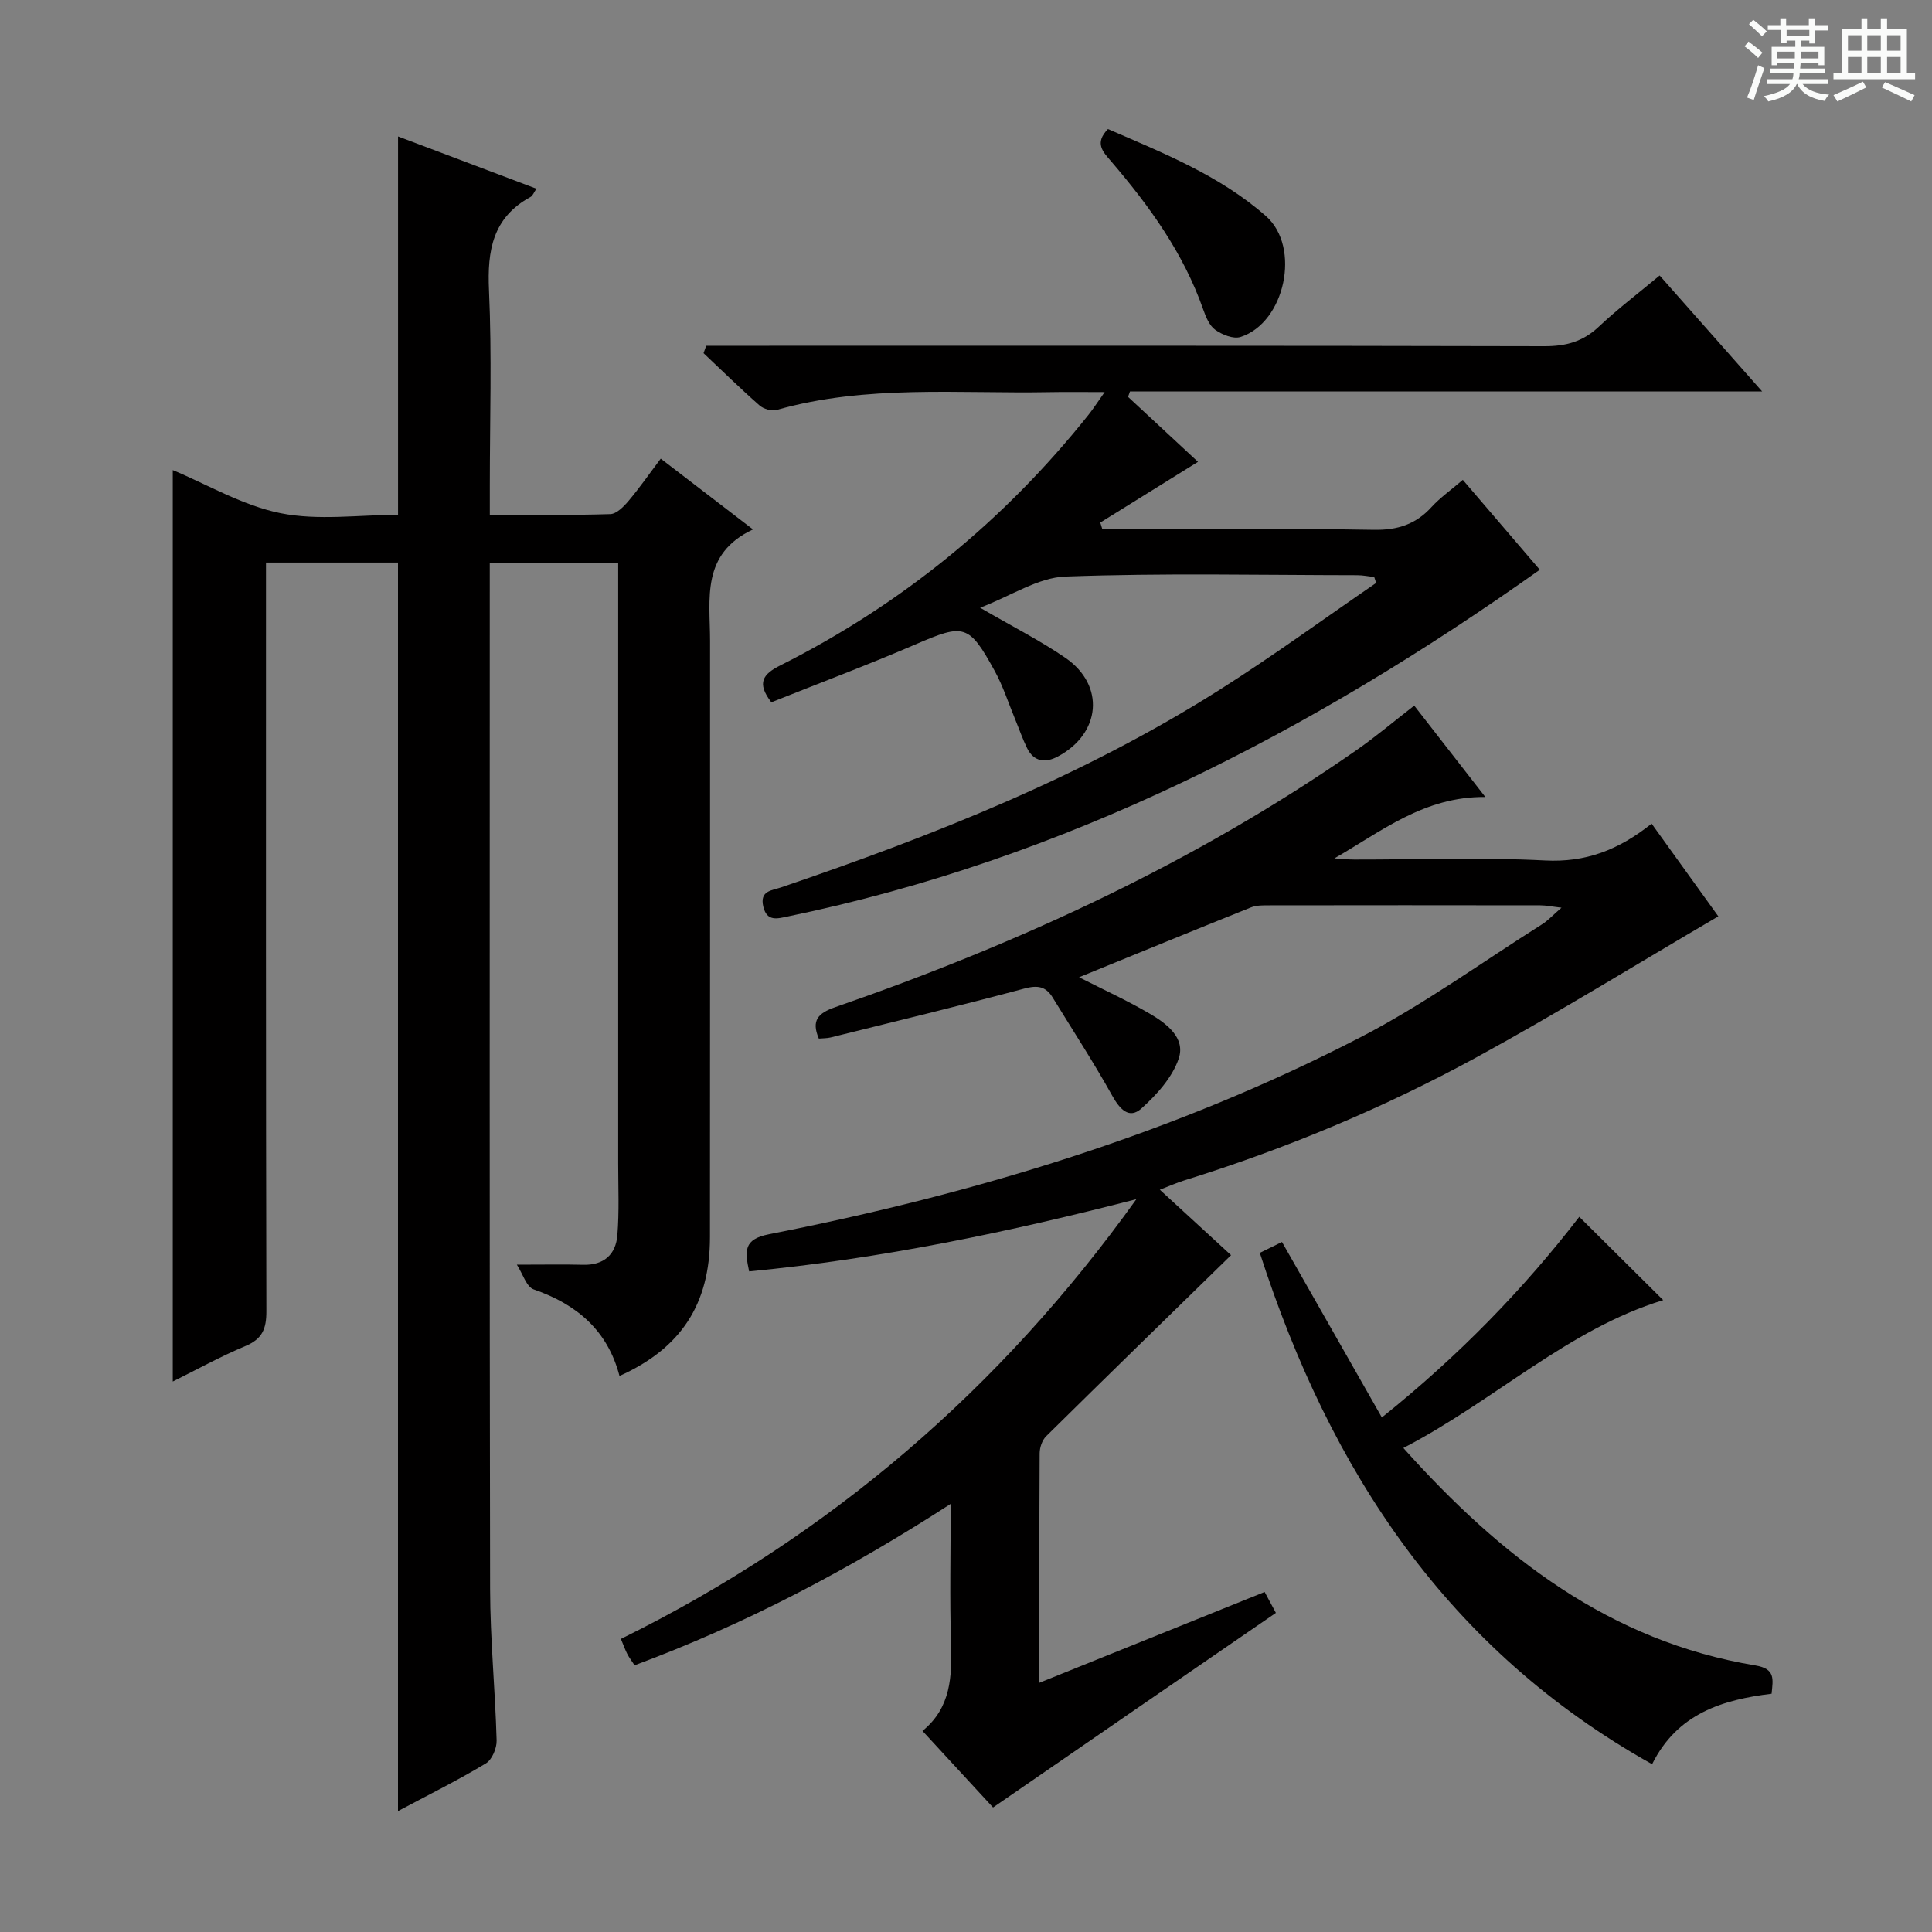
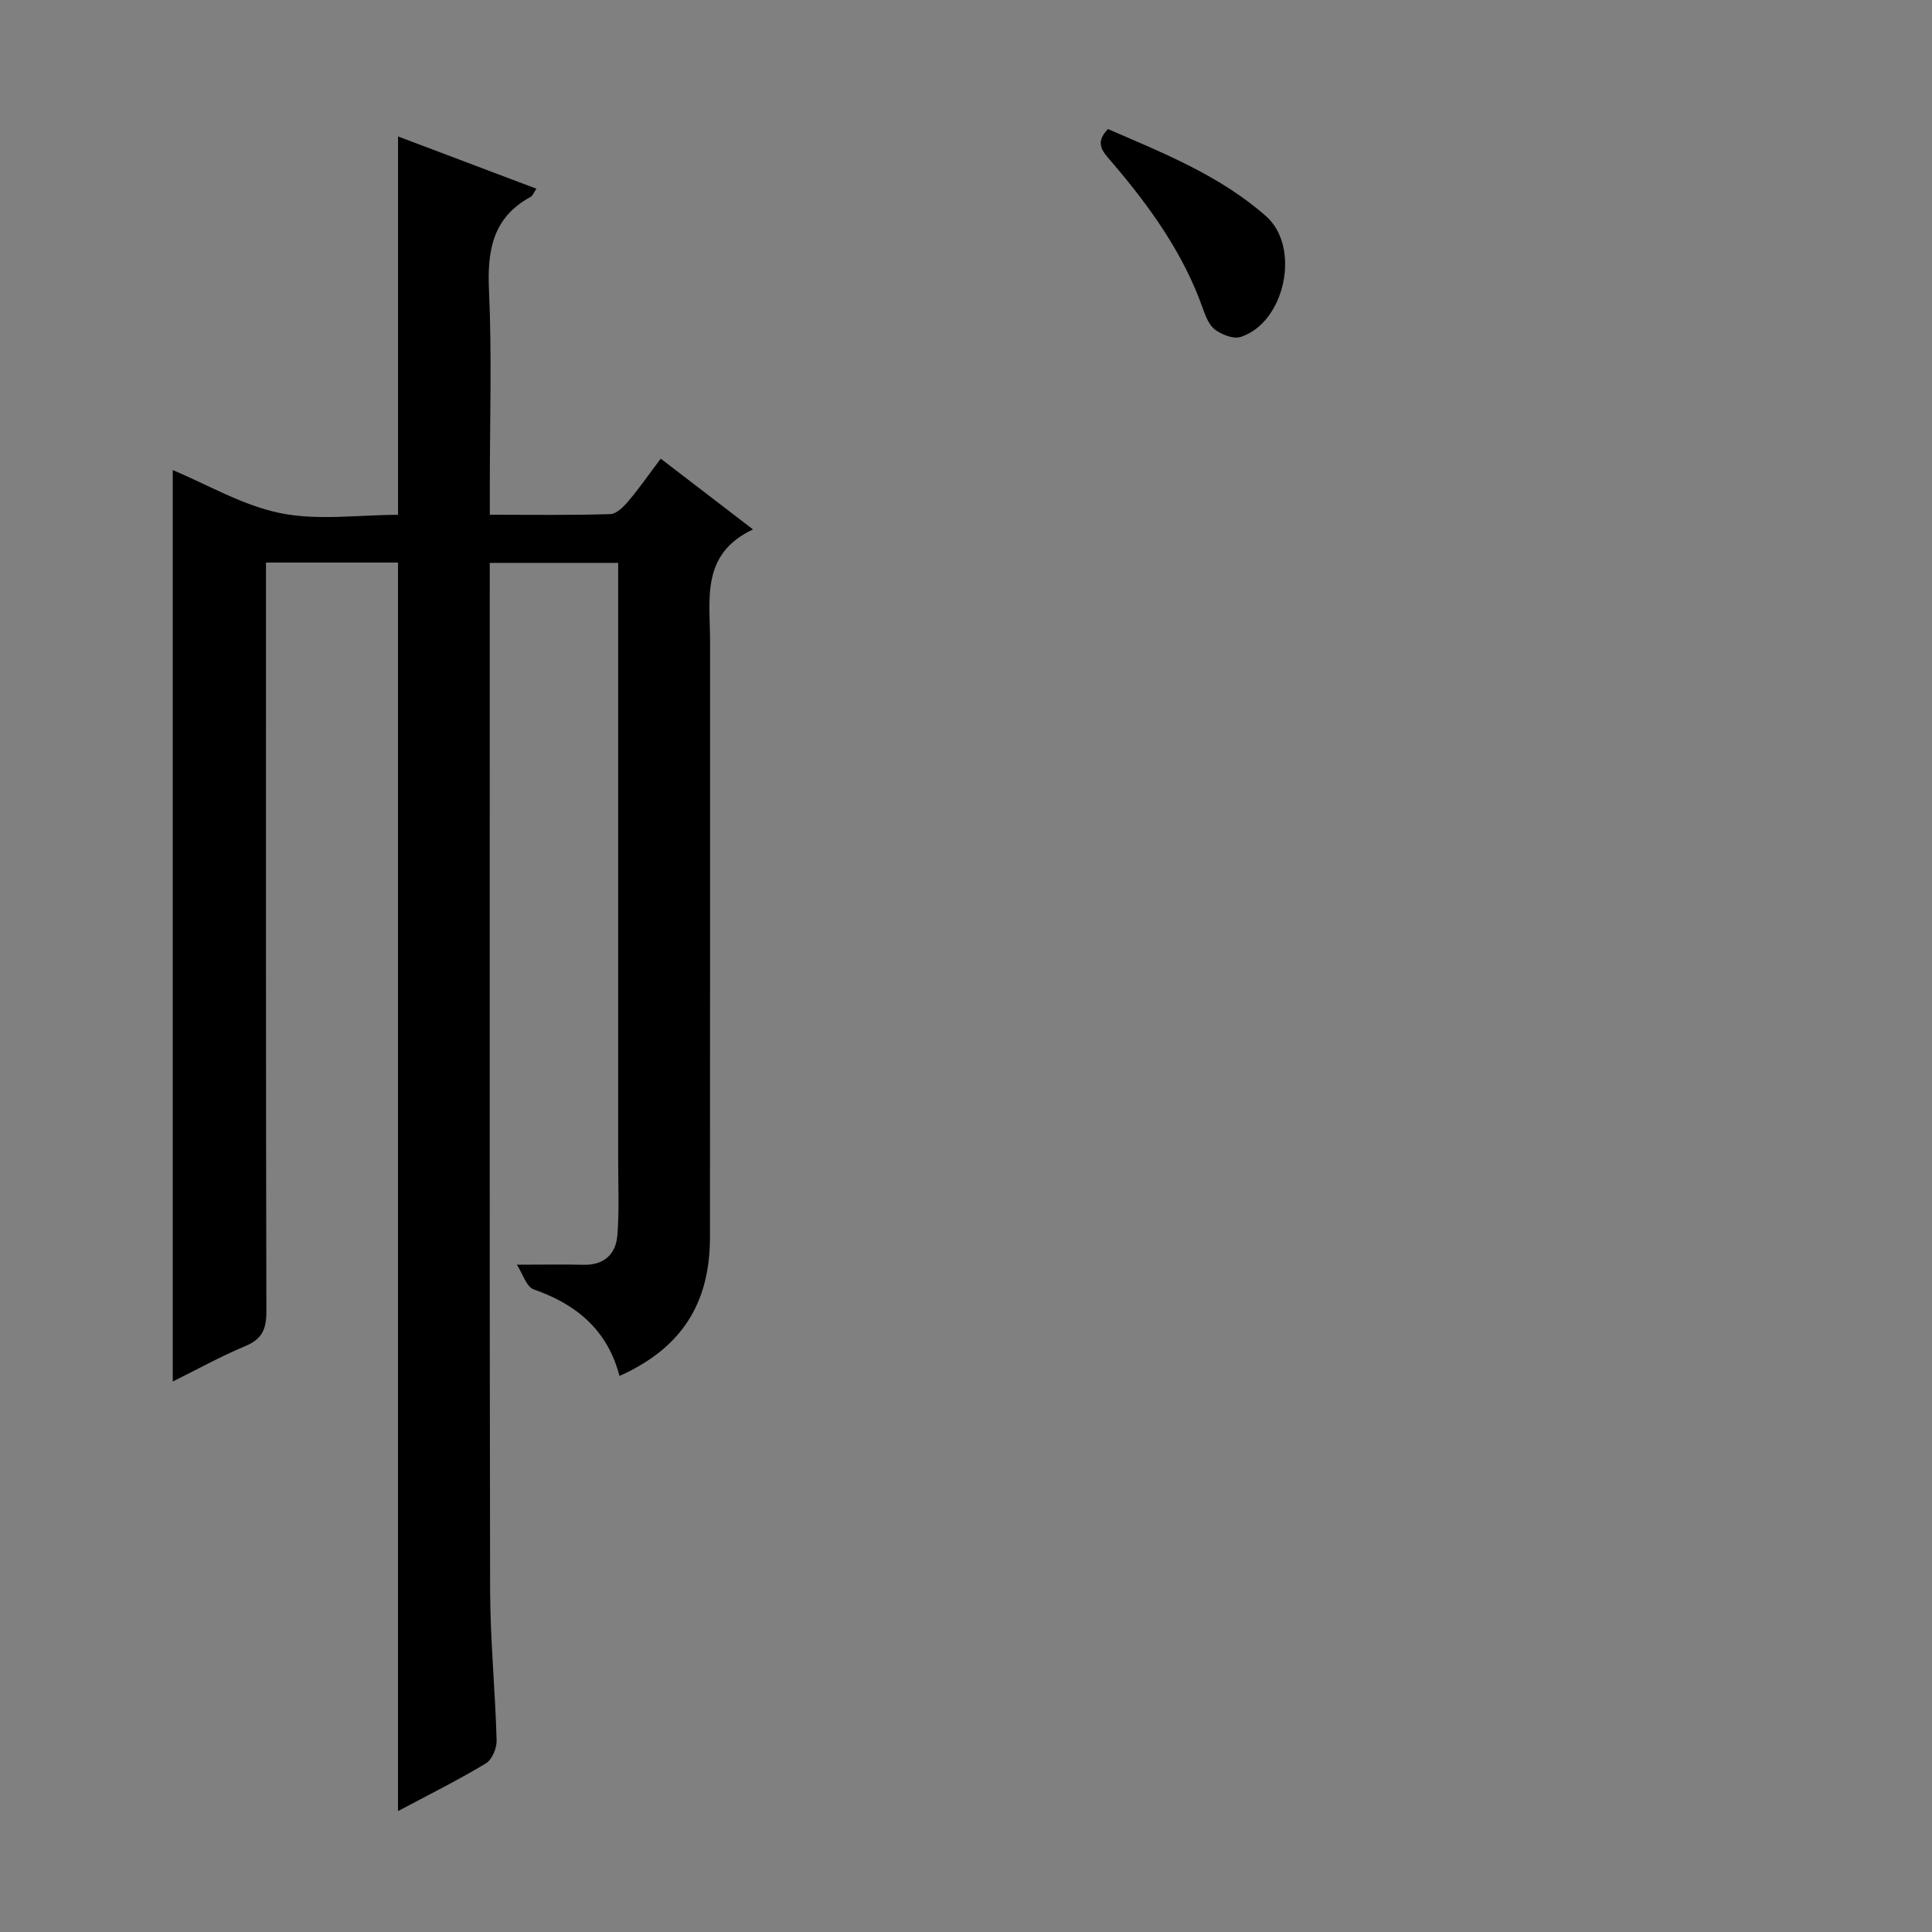
<svg xmlns="http://www.w3.org/2000/svg" enable-background="new 0 0 400 400" viewBox="0 0 400 400">
  <rect x="0" y="0" width="400" height="400" fill="#808080" stroke="none" />
-   <path d="m361.2 9.6.8-1c.9.7 1.9 1.4 2.9 2.3l-.9 1.1c-1-1-2-1.8-2.8-2.4zm.5 10.6c.9-2.1 1.6-4.3 2.3-6.7.4.2.8.4 1.3.6-.7 2.1-1.5 4.3-2.2 6.6zm.4-15.2.9-.9c1 .8 2 1.6 2.8 2.4l-1 1c-.9-.9-1.8-1.7-2.7-2.5zm12.5-1.2h1.2v1.4h2.7v1.1h-2.7v2.7h-1.2v-.6h-1.8v1.3h4.9v3.8h-1.2v-.5h-3.7c0 .4-.1.9-.1 1.2h5.1v1h-5.2c0 .5-.1.9-.2 1.2h6v1h-5.2c1.1 1.3 2.9 2 5.5 2.2-.4.4-.7.8-.9 1.3-2.9-.5-4.8-1.6-5.7-3.5h-.1c-.8 1.7-2.7 2.9-5.9 3.6-.2-.4-.6-.8-.9-1.1 2.8-.6 4.6-1.4 5.4-2.5h-4.8v-1h5.3c.1-.3.2-.7.2-1.2h-4.9v-1h5c0-.4 0-.8.1-1.2h-3.5v.5h-1.2v-3.8h4.9v-1.3h-1.8v.5h-1.2v-2.7h-2.7v-1h2.6v-1.4h1.2v1.4h4.7v-1.4zm-6.6 8.3h3.6c0-.4 0-.9 0-1.4h-3.6zm1.9-4.6h4.7v-1.3h-4.7zm6.6 3.2h-3.7v1.4h3.7z" fill="#fafbfa" />
-   <path d="m385.3 3.8h1.3v2.2h2.8v-2.2h1.3v2.2h4.1v9.1h1.7v1.3h-16.9v-1.3h1.7v-9.1h4.1v-2.2zm.4 13.1.7 1.2c-1.8.9-3.8 1.9-6 2.9-.2-.4-.5-.8-.8-1.3 2.3-1 4.3-1.9 6.1-2.8zm-3.1-6.4h2.8v-3.2h-2.8zm0 4.6h2.8v-3.3h-2.8zm4-4.6h2.8v-3.2h-2.8zm0 4.6h2.8v-3.3h-2.8zm3.7 1.9c2.1.9 4.1 1.8 6.1 2.7l-.7 1.3c-2.2-1.1-4.2-2-6.1-2.9zm3.2-9.7h-2.8v3.2h2.8zm-2.8 7.8h2.8v-3.3h-2.8z" fill="#fafbfa" />
  <g fill="#010000">
    <path d="m82.4 374.97c0-86.41 0-172.31 0-258.5-8.9 0-17.8 0-27.33 0v6.03c0 49.66-.04 99.32.08 148.98.01 3.64-.84 5.75-4.35 7.21-5.17 2.16-10.1 4.9-15.03 7.34 0-63.16 0-125.96 0-188.7 7.17 2.98 14.47 7.34 22.32 8.92 7.81 1.57 16.19.34 24.32.34 0-26.32 0-52.05 0-78.34 9.47 3.58 18.88 7.13 28.65 10.82-.54.78-.76 1.46-1.21 1.7-7.85 4.27-8.99 11.08-8.61 19.35.61 13.47.17 26.99.17 40.49v5.96c8.71 0 16.83.13 24.94-.13 1.31-.04 2.8-1.56 3.79-2.74 2.24-2.65 4.23-5.52 6.66-8.74 6.24 4.78 12.25 9.4 19.1 14.65-10.83 5.08-8.89 14.41-8.89 23.06-.01 41.16.02 82.32-.02 123.48-.01 13.86-6 23.02-18.73 28.73-2.45-9.4-8.8-14.82-17.76-17.92-1.51-.52-2.27-3.24-3.49-5.12 5.53 0 9.64-.08 13.75.02 4.3.11 6.74-2.16 7.06-6.13.4-4.93.17-9.9.17-14.86.01-39.49 0-78.99 0-118.48 0-1.82 0-3.65 0-5.85-8.81 0-17.36 0-26.59 0v5.46c0 68.99-.06 137.98.07 206.97.02 10.46 1.06 20.91 1.35 31.37.05 1.6-.95 3.99-2.22 4.75-5.81 3.5-11.9 6.52-18.2 9.88z" />
-     <path d="m205.6 374.22c-4.14-4.49-9.18-9.96-14.61-15.85 5.94-4.83 6.12-11.34 5.91-18.17-.29-9.25-.07-18.52-.07-28.84-21.21 13.7-42.56 24.93-65.45 33.42-.62-.95-1.12-1.6-1.49-2.31-.45-.87-.78-1.81-1.34-3.15 43.28-21.34 78.65-51.83 106.72-91.04-26.45 6.82-52.95 12.35-80.17 14.95-.89-4.23-1.19-6.65 4.1-7.69 42.53-8.35 83.81-20.81 122.44-40.77 13.09-6.76 25.14-15.52 37.64-23.41 1.23-.78 2.24-1.9 4.01-3.43-1.98-.23-3.19-.49-4.41-.49-18.66-.03-37.33-.03-55.99 0-1.31 0-2.74-.04-3.92.44-11.85 4.75-23.66 9.6-35.56 14.45 4.97 2.53 9.91 4.78 14.58 7.51 3.48 2.03 7.51 5.01 6.05 9.32-1.32 3.91-4.56 7.5-7.74 10.35-2.52 2.26-4.45.16-6.02-2.65-3.85-6.92-8.19-13.57-12.34-20.34-1.44-2.34-3.16-2.58-5.9-1.84-13.3 3.56-26.69 6.79-40.05 10.11-.78.19-1.61.16-2.46.24-1.61-3.78-.15-5.28 3.43-6.52 38.16-13.24 74.6-30.02 107.87-53.19 4.06-2.83 7.86-6.05 11.97-9.23 4.77 6.13 9.53 12.24 14.72 18.92-12.65-.13-21.49 7.11-31.25 12.71 1.37.08 2.74.24 4.11.24 13.17.02 26.36-.49 39.49.19 8.41.44 15.22-2.15 22.08-7.62 4.83 6.7 9.52 13.23 13.81 19.19-16.86 9.87-33.21 19.98-50.06 29.18-19.29 10.53-39.55 18.97-60.57 25.51-1.54.48-3.02 1.15-5 1.91 5.36 4.92 10.35 9.5 14.75 13.55-12.91 12.61-25.64 25-38.28 37.48-.83.82-1.34 2.33-1.35 3.53-.09 15.49-.06 30.98-.06 47.52 15.78-6.36 31.02-12.5 46.64-18.8.96 1.78 1.78 3.31 2.33 4.33-19.62 13.46-38.86 26.72-58.56 40.29z" />
-     <path d="m302.86 99.35c5.79 6.76 11.18 13.05 15.94 18.61-47.52 33.7-98.33 59.94-155.67 71.78-2.14.44-4.35 1.16-5.1-2.04-.78-3.32 1.78-3.32 3.74-3.99 31.53-10.74 62.41-22.96 90.68-40.86 11.07-7 21.66-14.75 32.47-22.16-.14-.41-.27-.82-.4-1.22-1.17-.13-2.33-.38-3.5-.38-20.16-.02-40.34-.47-60.47.28-5.63.21-11.13 3.96-17.63 6.45 6.88 4 12.53 6.85 17.69 10.4 8.24 5.68 7.33 15.69-1.64 20.43-2.53 1.34-4.91 1.1-6.32-1.75-.95-1.93-1.65-3.98-2.47-5.97-1.4-3.37-2.51-6.89-4.26-10.06-5.33-9.7-6.35-9.78-16.34-5.47-9.88 4.26-19.96 8.04-29.88 12-3.11-4.02-1.73-5.83 1.85-7.63 25.05-12.6 46.3-29.93 63.79-51.86.98-1.23 1.83-2.56 3.37-4.73-4.49 0-7.92-.06-11.34.01-18.91.36-37.98-1.6-56.58 3.69-1.03.29-2.7-.2-3.53-.93-3.97-3.49-7.75-7.2-11.6-10.83.18-.51.37-1.02.55-1.53h5.6c55.98 0 111.96-.05 167.94.09 4.45.01 7.98-.94 11.24-4.02 3.86-3.64 8.12-6.87 12.62-10.62 6.85 7.75 13.61 15.4 21.22 24-44.37 0-87.62 0-130.88 0-.13.38-.27.75-.4 1.13 4.79 4.45 9.58 8.91 14.48 13.45-6.85 4.26-13.54 8.41-20.23 12.57.14.46.29.93.43 1.39h5.28c16.99 0 33.99-.18 50.98.11 4.9.08 8.66-1.15 11.92-4.74 1.77-1.93 3.98-3.48 6.45-5.6z" />
-     <path d="m260.83 259.39c1.89-.92 3.46-1.7 4.59-2.25 6.9 12.11 13.6 23.9 20.68 36.33 16.01-12.82 29.45-26.71 40.87-41.54 5.91 5.86 11.74 11.65 17.38 17.25-19.66 6-34.87 20.78-53.8 30.61 20.3 22.68 42.81 40.04 72.88 45.02 4.2.7 3.65 2.84 3.36 5.86-10.12 1.24-19.51 4.06-24.74 14.59-42.3-23.66-66.62-60.61-81.22-105.87z" />
    <path d="m229.39 26.72c11.43 4.96 23.15 9.6 32.72 18.03 7.29 6.42 3.94 22.09-5.28 25.02-1.48.47-3.8-.47-5.22-1.48-1.22-.87-1.96-2.68-2.5-4.22-4.08-11.66-11.16-21.44-19.08-30.69-1.69-1.96-3.49-3.74-.64-6.66z" />
  </g>
</svg>